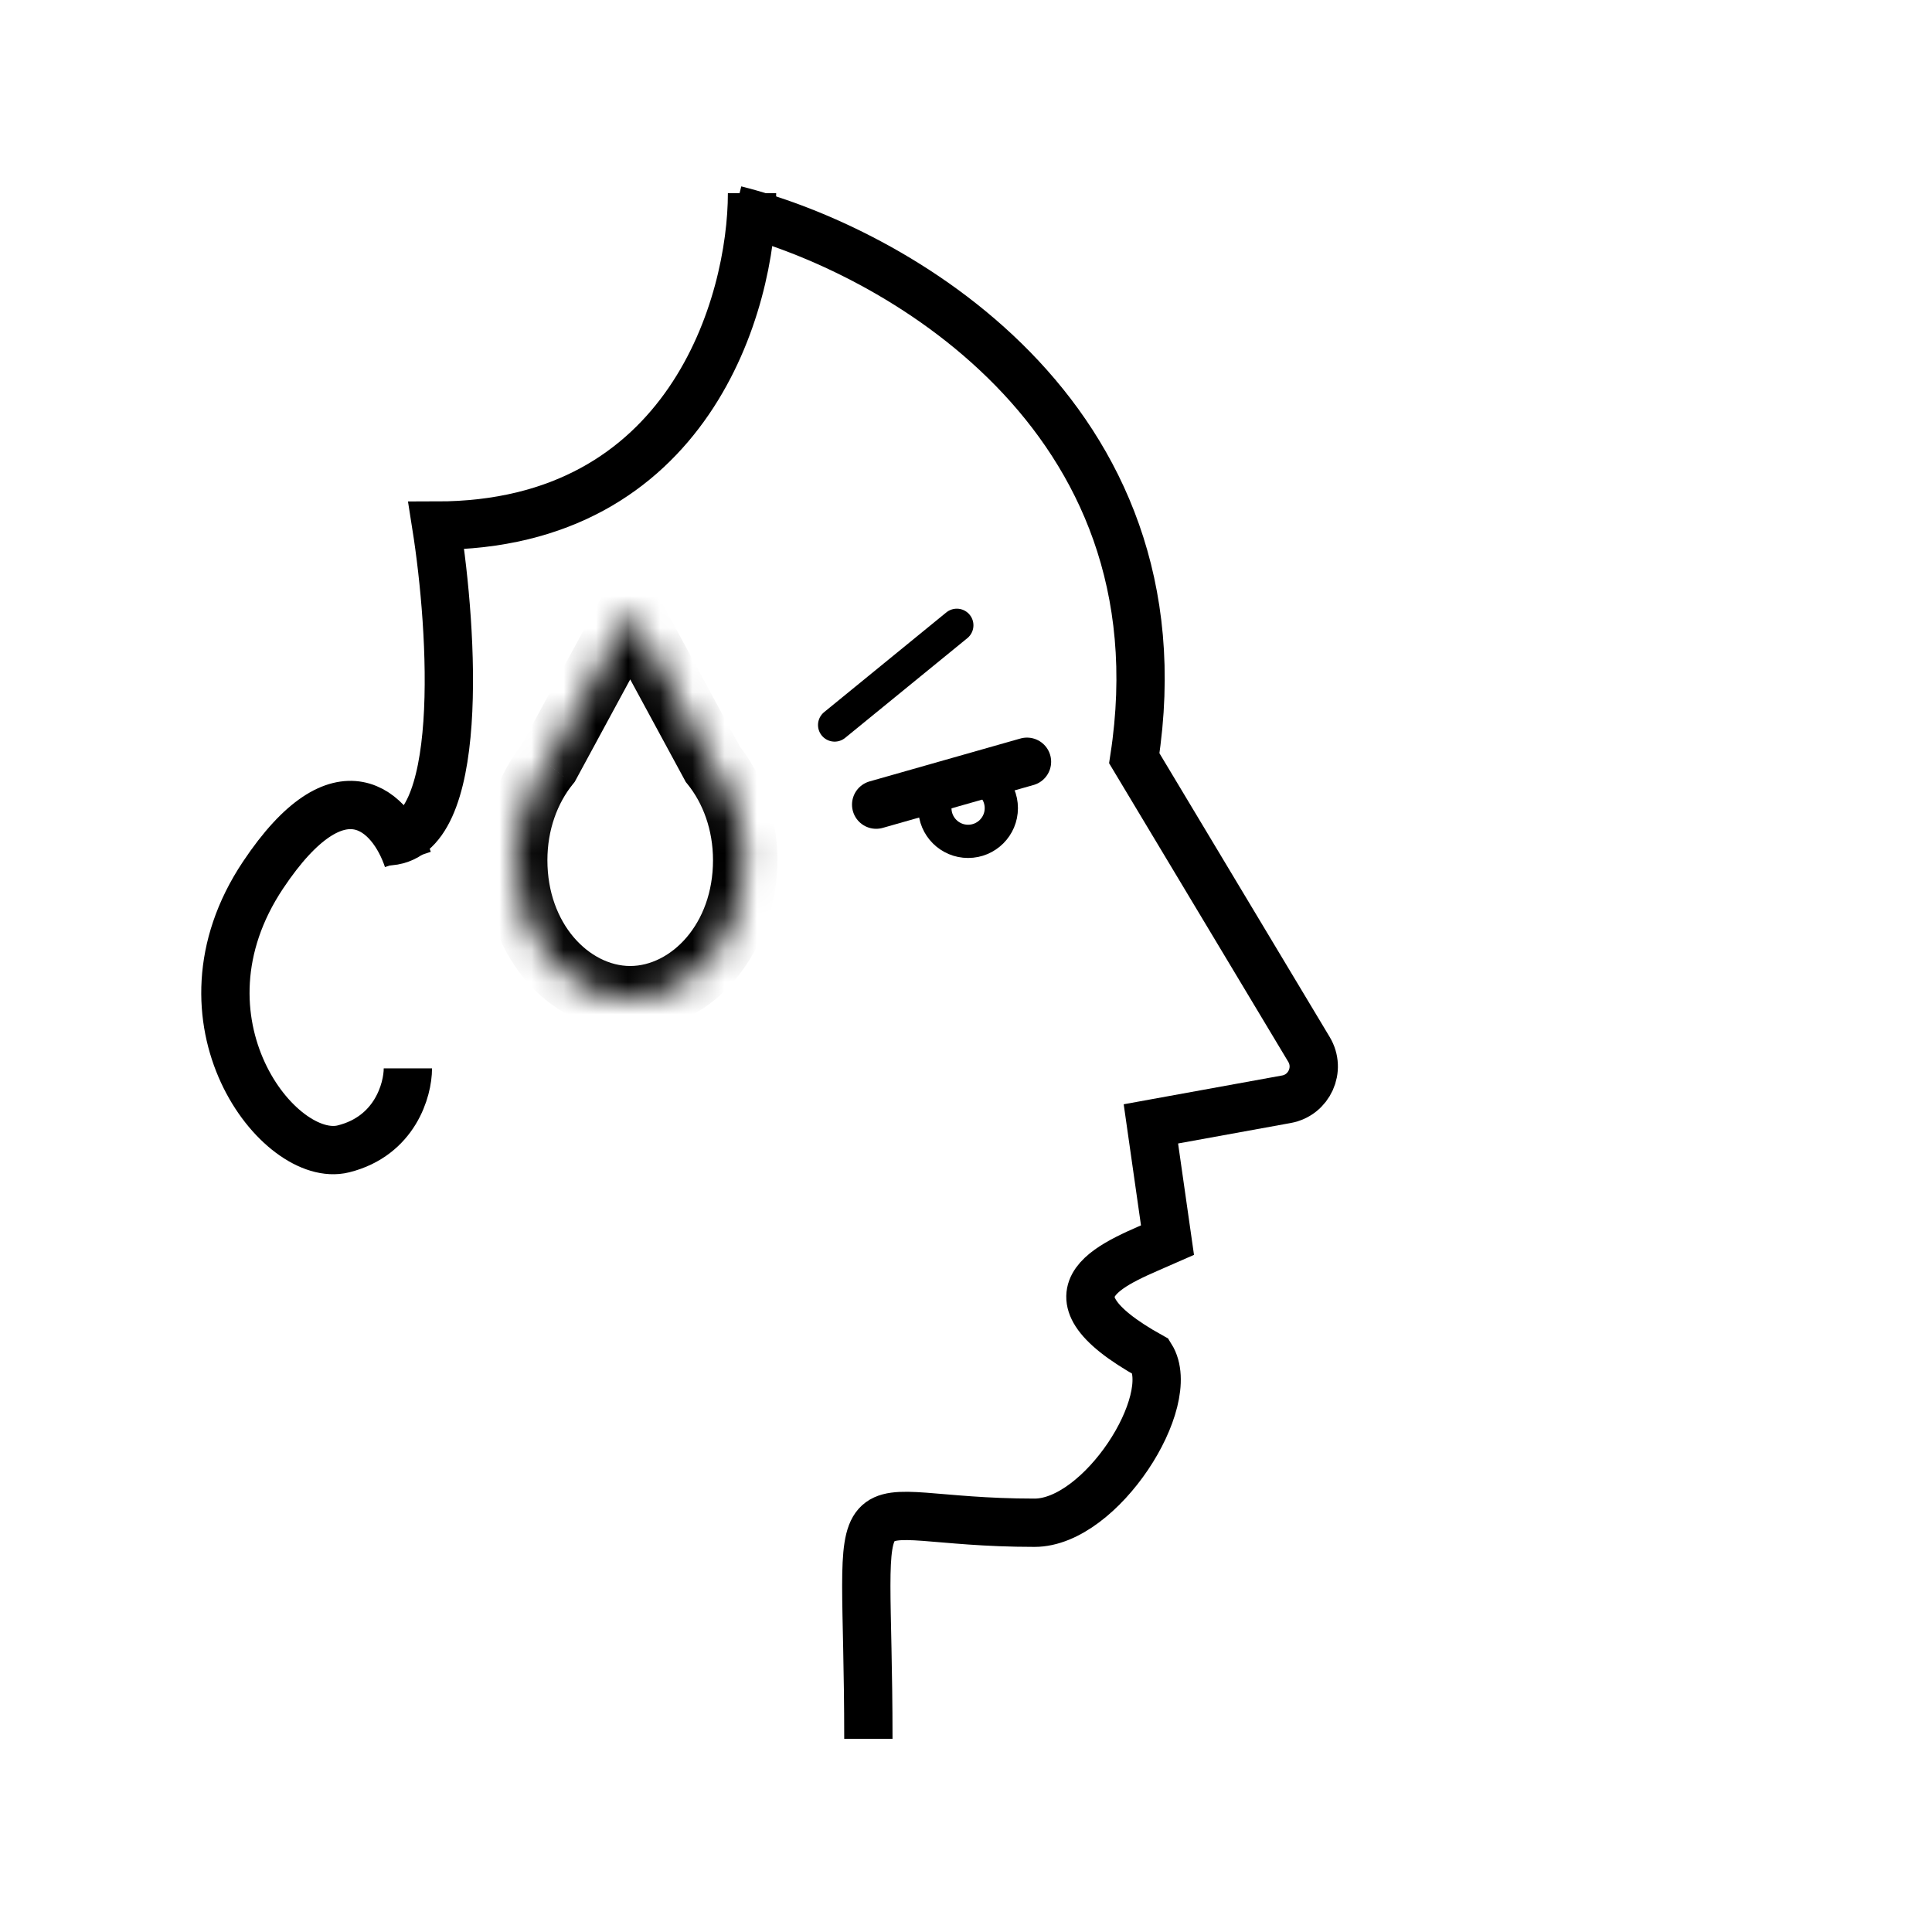
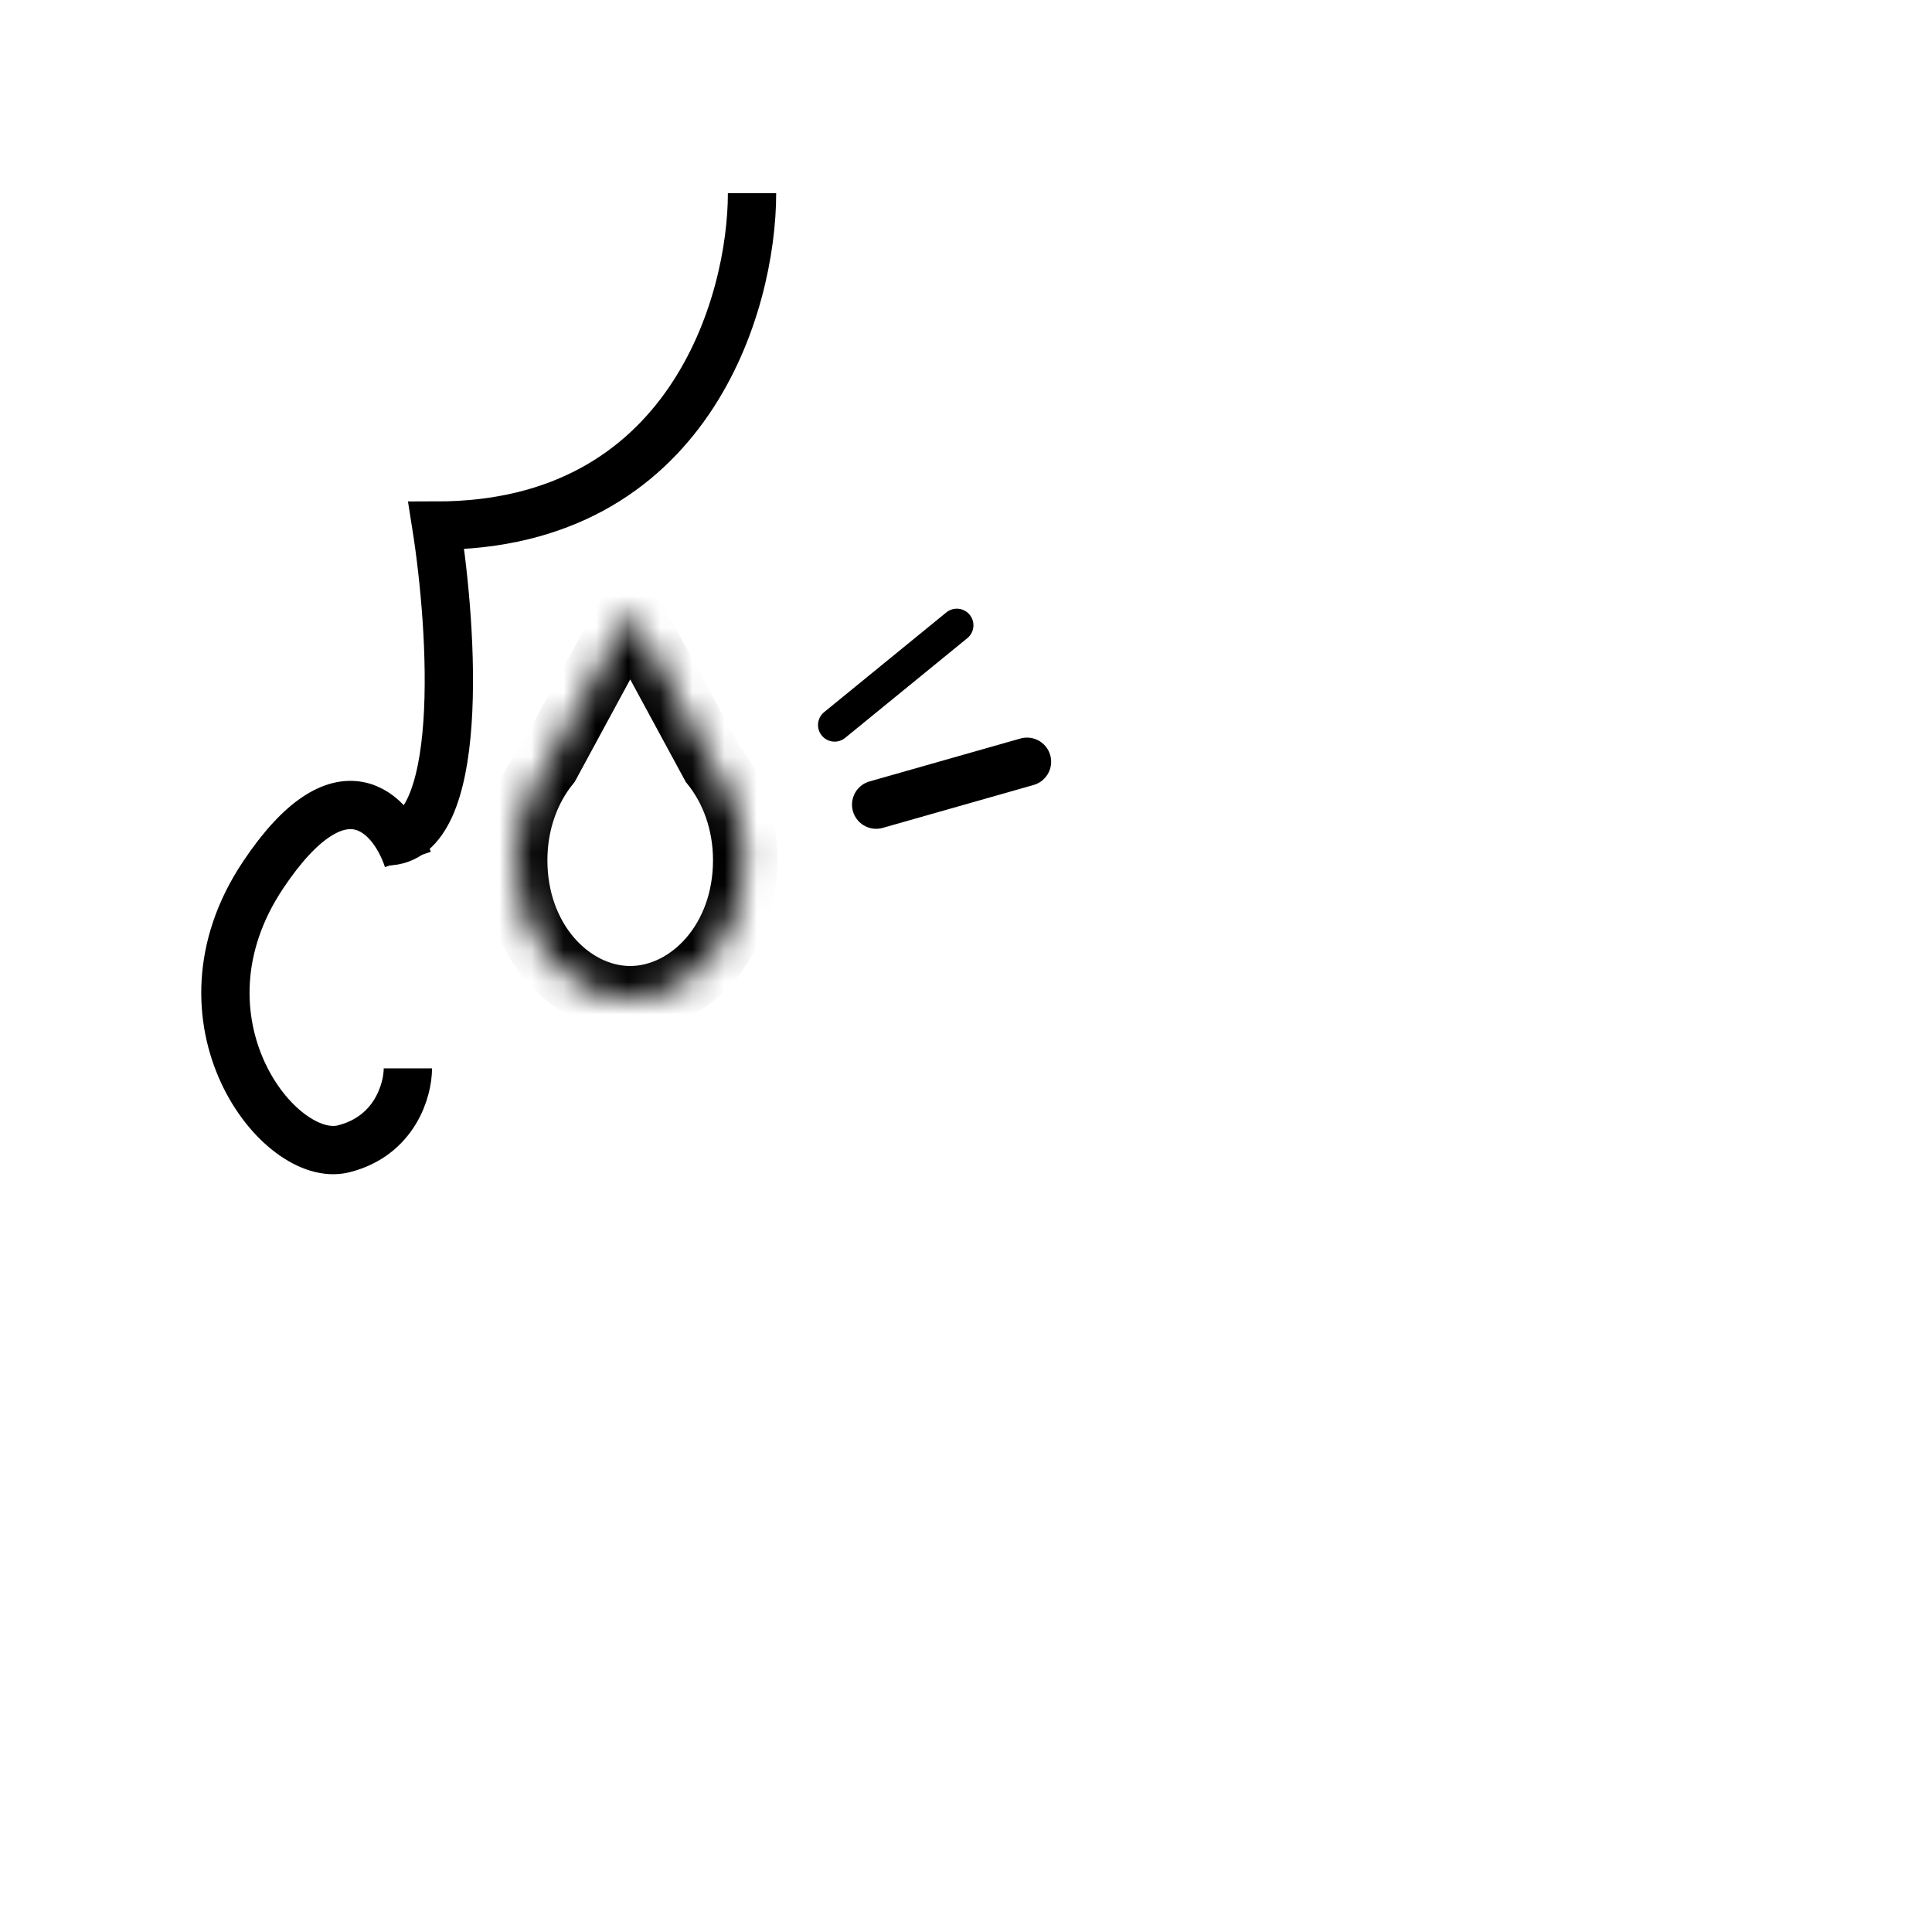
<svg xmlns="http://www.w3.org/2000/svg" width="60" height="60" viewBox="0 0 60 60" fill="none">
  <mask id="path-1-inside-1_3442_2491" fill="white">
    <path fill-rule="evenodd" clip-rule="evenodd" d="M22.132 23.727L19.572 19L17.013 23.724C16.386 24.496 16 25.551 16 26.714C16 29.081 17.599 31 19.571 31C21.544 31 23.143 29.081 23.143 26.714C23.143 25.553 22.758 24.499 22.132 23.727Z" />
  </mask>
  <path d="M19.572 19L20.451 18.524L19.572 16.9L18.692 18.524L19.572 19ZM22.132 23.727L21.253 24.203L21.297 24.285L21.355 24.357L22.132 23.727ZM17.013 23.724L17.789 24.355L17.848 24.282L17.892 24.201L17.013 23.724ZM18.692 19.476L21.253 24.203L23.012 23.251L20.451 18.524L18.692 19.476ZM17.892 24.201L20.451 19.476L18.692 18.524L16.134 23.248L17.892 24.201ZM17 26.714C17 25.769 17.314 24.94 17.789 24.355L16.236 23.094C15.458 24.053 15 25.333 15 26.714H17ZM19.571 30C18.314 30 17 28.707 17 26.714H15C15 29.455 16.884 32 19.571 32V30ZM22.143 26.714C22.143 28.707 20.829 30 19.571 30V32C22.259 32 24.143 29.455 24.143 26.714H22.143ZM21.355 24.357C21.829 24.942 22.143 25.77 22.143 26.714H24.143C24.143 25.335 23.686 24.056 22.909 23.098L21.355 24.357Z" fill="black" mask="url(#path-1-inside-1_3442_2491)" />
-   <path d="M22.839 6.516C27.656 7.72 36.878 12.813 35.226 23.548L40.652 32.591C41.023 33.21 40.661 34.009 39.951 34.138L35.742 34.903L36.258 38.516C34.71 39.204 32.026 40.065 35.742 42.129C36.602 43.505 34.194 47.29 32.129 47.29C25.936 47.29 26.968 45.226 26.968 54" stroke="black" stroke-width="1.5" />
  <path d="M27.21 24.989L31.894 23.657" stroke="black" stroke-width="1.5" stroke-linecap="round" />
  <path d="M29.715 19.419L25.92 22.516" stroke="black" stroke-width="1.032" stroke-linecap="round" />
  <path d="M23.355 6C23.355 9.441 21.393 16.323 13.548 16.323C14.065 19.591 14.477 26.129 12 26.129" stroke="black" stroke-width="1.5" />
-   <circle cx="30.065" cy="25.097" r="1.032" stroke="black" stroke-width="1.032" />
  <path d="M12.667 26.691C12.167 25.191 10.567 23.579 8.167 27.179C5.167 31.679 8.667 36.179 10.667 35.679C12.267 35.279 12.667 33.845 12.667 33.179" stroke="black" stroke-width="1.5" />
</svg>